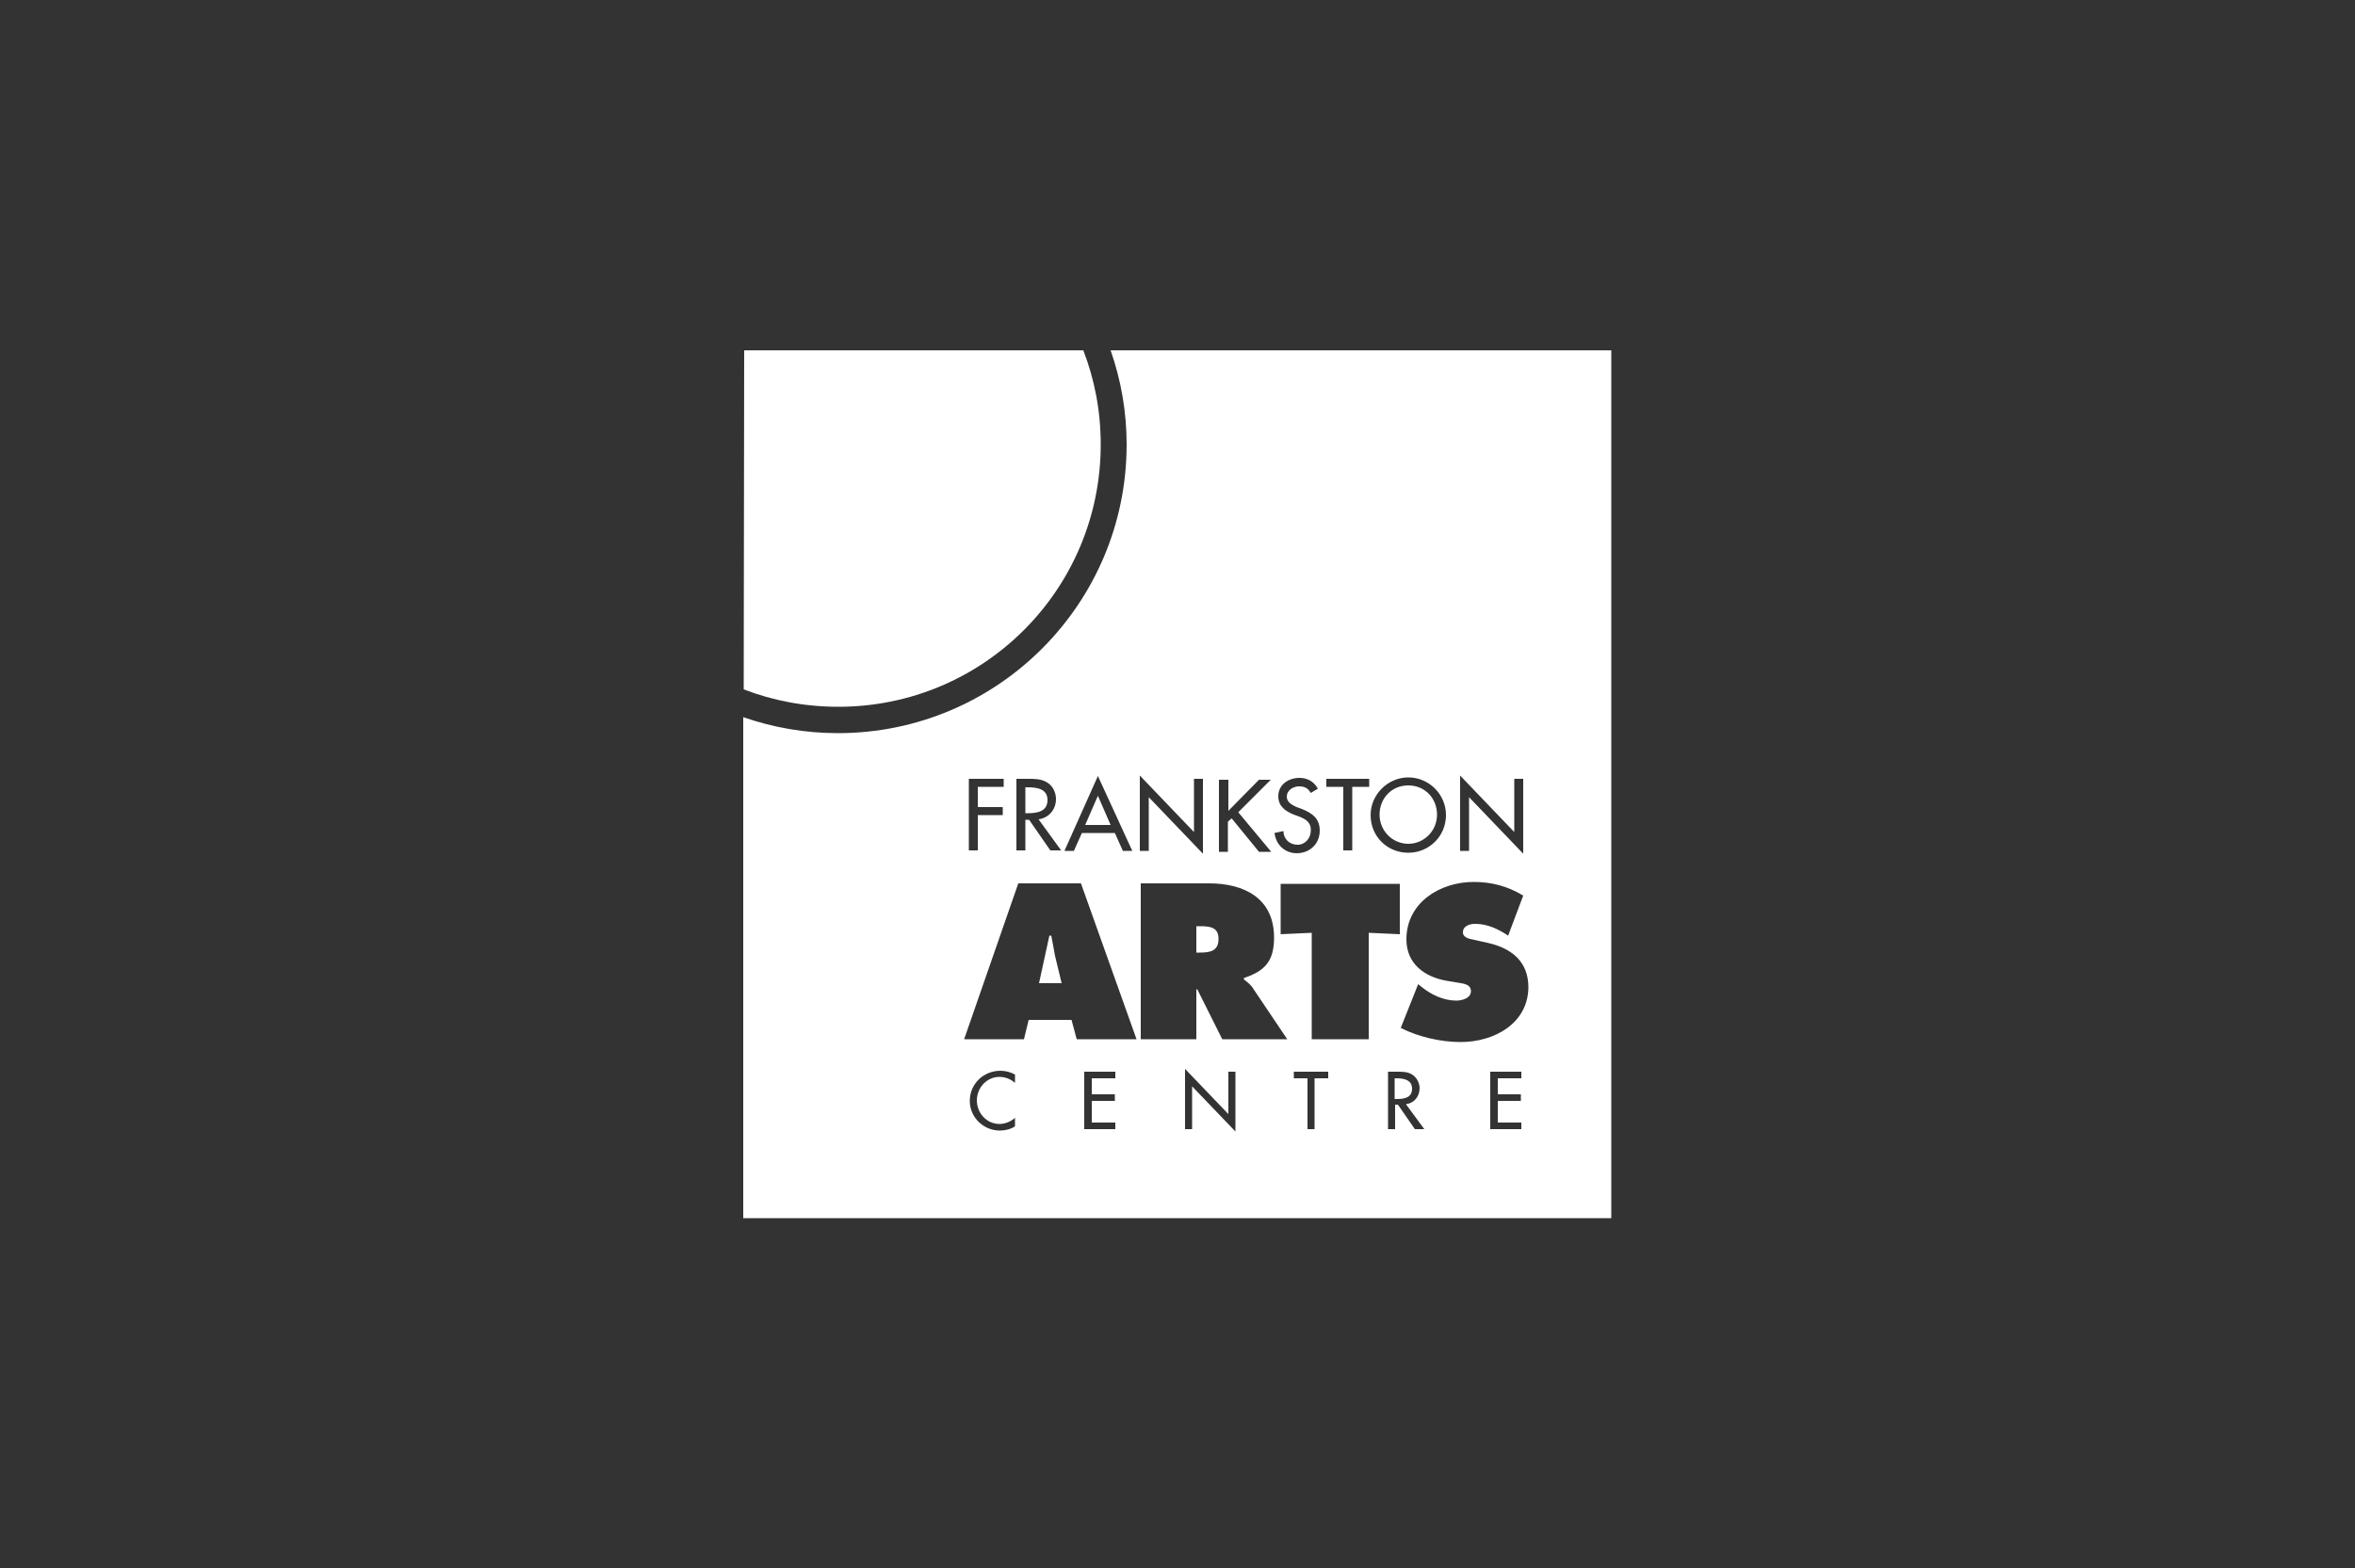
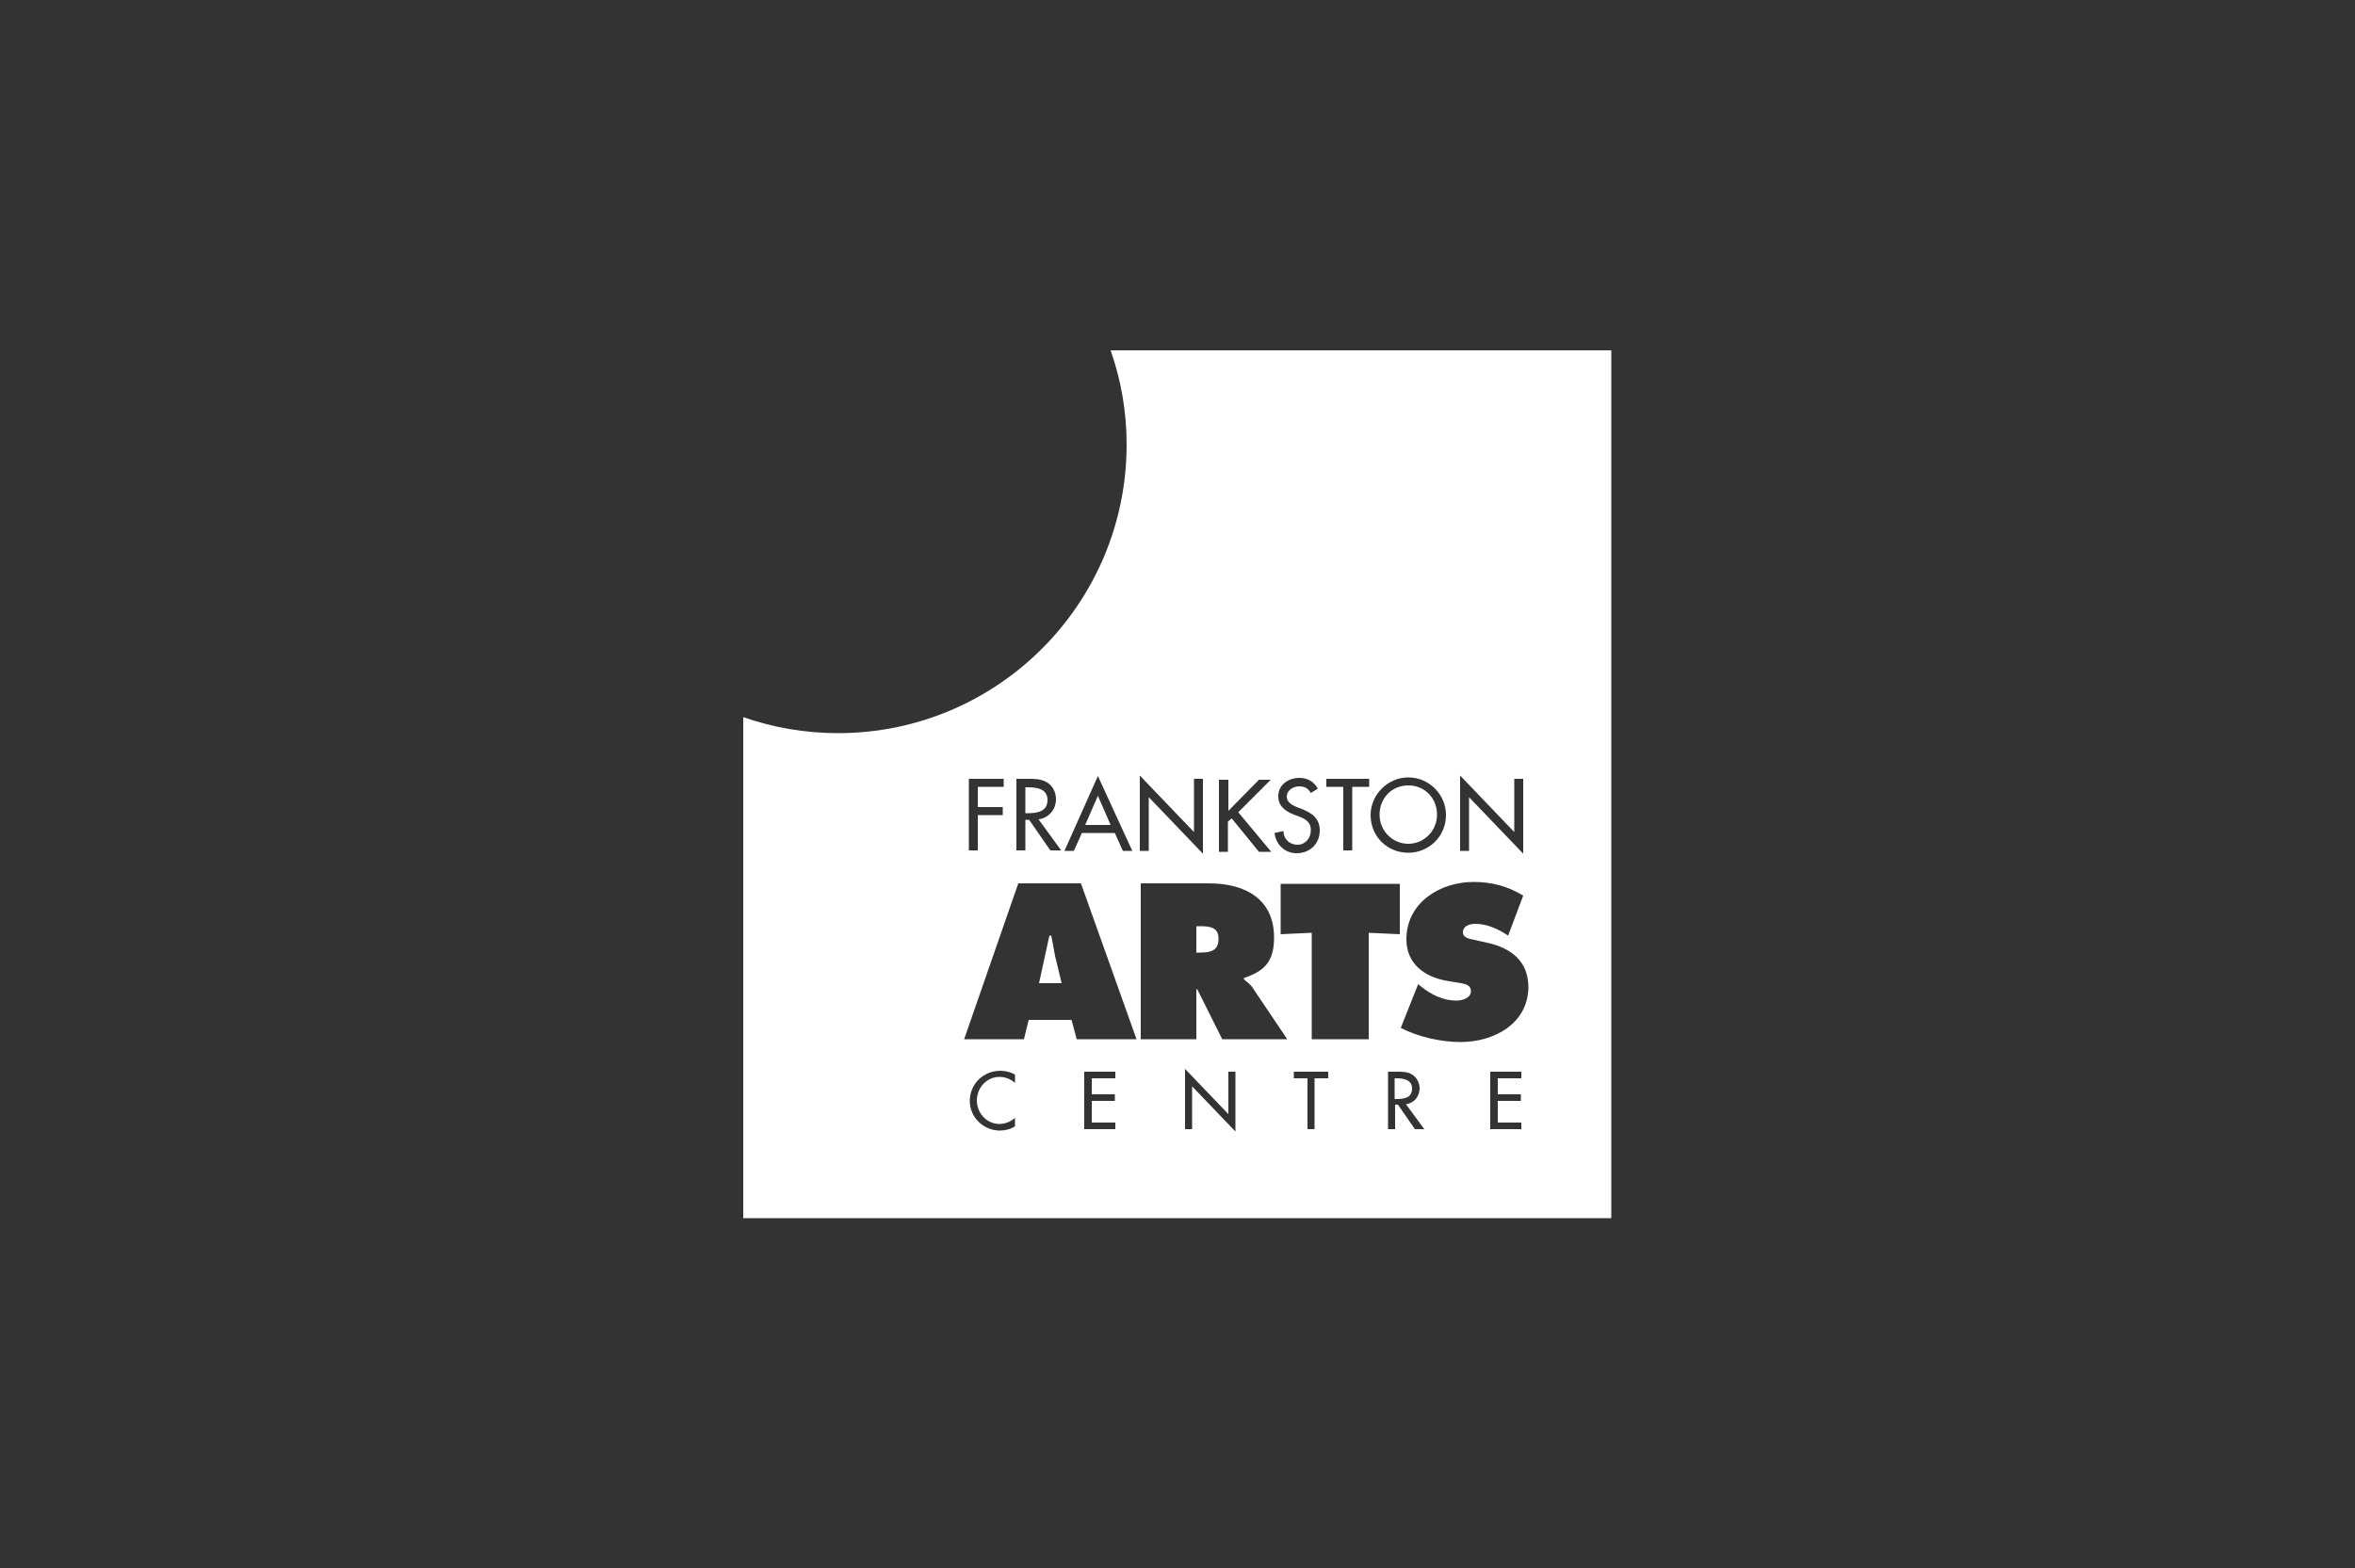
<svg xmlns="http://www.w3.org/2000/svg" id="Layer_1" x="0px" y="0px" viewBox="0 0 500 333" xml:space="preserve">
  <rect x="0" y="0" width="500" height="333" fill="#333333" stroke="none" />
  <g>
-     <path fill-rule="evenodd" fill="#FFFFFF" d="M157.9,146.4c6.2,2.4,13,3.7,20.1,3.7c30.8,0,55.7-24.9,55.7-55.7   c0-7.1-1.3-13.8-3.7-20h-72" />
    <path fill-rule="evenodd" fill="#FFFFFF" d="M223.2,198.7h-0.4l-2.2,10.1h4.8l-1.4-5.8C223.7,201.5,223.5,200.1,223.2,198.7z    M222.4,169.9c0-2.4-2.3-2.7-4.2-2.7h-0.5v5.5h0.6C220.3,172.7,222.4,172.3,222.4,169.9z M254.9,196.7H254v5.6h0.8   c2,0,3.9-0.3,3.9-2.8C258.8,197,257,196.7,254.9,196.7z M233.1,169l-2.7,6.2h5.4L233.1,169z M299,179.2c3.3,0,6.1-2.7,6.1-6.2   c0-3.4-2.5-6.2-6.1-6.2c-3.6,0-6.1,2.8-6.1,6.2C292.9,176.5,295.7,179.2,299,179.2z M299.8,231.2c0-1.9-1.8-2.2-3.3-2.2h-0.4v4.4   h0.5C298.2,233.4,299.8,233.1,299.8,231.2z M235.8,74.4c2.2,6.3,3.4,13,3.4,20c0,33.8-27.4,61.3-61.3,61.3c-7,0-13.8-1.2-20.1-3.4   v106.4h184.3V74.4H235.8z M310,164.7l11.5,12v-11.3h1.9v15.9l-11.5-12v11.4H310V164.7z M299,165.1c4.4,0,8,3.6,8,8c0,4.5-3.6,8-8,8   c-4.4,0-8-3.4-8-8C291,168.7,294.7,165.1,299,165.1z M281.5,165.4h9.2v1.7h-3.6v13.5h-1.9v-13.5h-3.6V165.4z M275.8,173.4l-1.1-0.4   c-1.7-0.7-3.3-1.7-3.3-3.9c0-2.5,2.2-3.9,4.5-3.9c1.7,0,3.1,0.8,3.9,2.3l-1.5,0.9c-0.6-1-1.3-1.4-2.5-1.4c-1.2,0-2.6,0.8-2.6,2.2   c0,1.2,1.2,1.8,2.1,2.2l1.1,0.4c2.2,0.9,3.8,2,3.8,4.6c0,2.8-2.1,4.8-4.9,4.8c-2.5,0-4.4-1.8-4.7-4.3l1.9-0.4c0,1.7,1.3,2.9,3,2.9   c1.6,0,2.8-1.4,2.8-3C278.4,174.6,277.1,173.9,275.8,173.4z M258.9,165.6h1.9v6.6l6.5-6.6h2.5l-6.9,6.9l7,8.4h-2.6l-5.8-7.1   l-0.8,0.7v6.4h-1.9V165.6z M233.1,164.8l7.3,15.9h-2l-1.7-3.8h-7l-1.7,3.8h-2L233.1,164.8z M215.9,165.4h2.3c1.4,0,2.8,0,4,0.7   c1.3,0.7,2,2.2,2,3.6c0,2.2-1.5,4-3.7,4.3l4.8,6.6h-2.3l-4.5-6.5h-0.8v6.5h-1.9V165.4z M205.7,165.4h7.4v1.7h-5.5v4.3h5.3v1.7h-5.3   v7.5h-1.9V165.4z M215.4,229.9c-0.9-0.8-2.1-1.2-3.2-1.2c-2.7,0-4.8,2.3-4.8,5c0,2.7,2.1,5,4.8,5c1.2,0,2.4-0.5,3.3-1.3v1.8   c-0.9,0.6-2.1,0.9-3.2,0.9c-3.5,0-6.4-2.8-6.4-6.3c0-3.6,2.9-6.4,6.5-6.4c1.1,0,2.2,0.3,3.1,0.8V229.9z M236.8,229h-5v3.4h4.9v1.4   h-4.9v4.6h5v1.4h-6.6v-12.2h6.6V229z M228.6,220.7l-1.1-4.1h-9.1l-1,4.1h-12.7l11.5-33.1h13.3l11.8,33.1H228.6z M242,164.7l11.5,12   v-11.3h1.9v15.9l-11.5-12v11.4H242V164.7z M262.3,240.3l-9.2-9.6v9.1h-1.5V227l9.2,9.6v-9h1.5V240.3z M259.5,220.7l-5.3-10.6H254   v10.6h-11.8v-33.1h14.5c7.5,0,13.8,3.2,13.8,11.5c0,5-1.9,7.1-6.4,8.6v0.3c0.6,0.5,1.4,1,2,2l7.2,10.7H259.5z M282,229h-2.9v10.8   h-1.5V229h-2.9v-1.4h7.3V229z M290.5,220.7h-12v-22.6l-6.6,0.3v-10.7h25.3v10.7l-6.6-0.3V220.7z M300.4,239.8l-3.6-5.2h-0.6v5.2   h-1.5v-12.2h1.9c1.1,0,2.3,0,3.2,0.6c1,0.6,1.6,1.8,1.6,2.9c0,1.8-1.2,3.2-2.9,3.4l3.9,5.3H300.4z M323,229h-5v3.4h4.9v1.4h-4.9   v4.6h5v1.4h-6.6v-12.2h6.6V229z M310.1,221.3c-4.2,0-9-1.1-12.7-3l3.7-9.3l0.6,0.5c2.1,1.7,4.7,3,7.5,3c1.2,0,3.1-0.5,3.1-2   c0-1.5-1.6-1.6-2.7-1.8l-2.4-0.4c-4.7-0.8-8.6-3.6-8.6-8.8c0-7.8,7.1-12.2,14.3-12.2c3.8,0,7.2,0.9,10.5,2.9l-3.2,8.5   c-2.1-1.4-4.4-2.5-7-2.5c-1.1,0-2.6,0.4-2.6,1.8c0,1.2,1.5,1.4,2.4,1.6l2.7,0.6c5.1,1.1,8.8,3.9,8.8,9.5   C324.4,217.4,317.2,221.3,310.1,221.3z" />
  </g>
</svg>